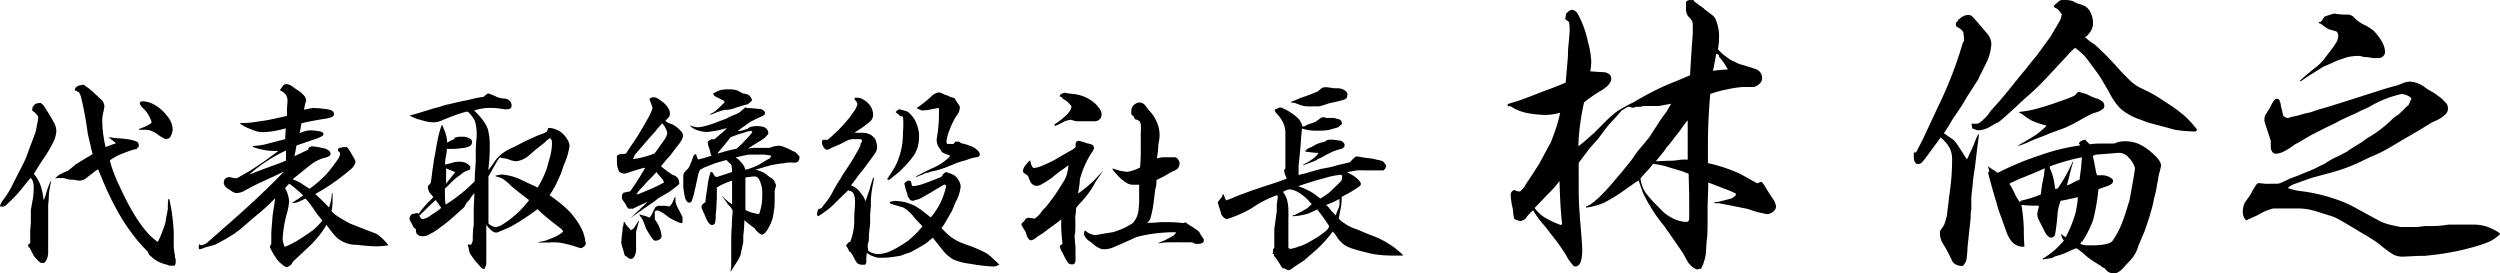
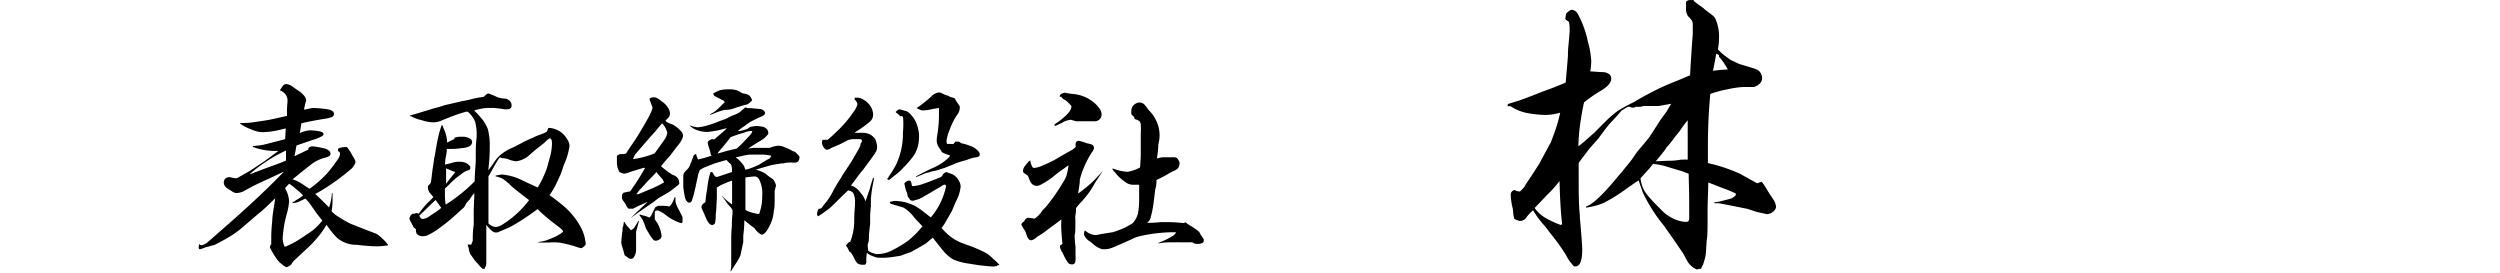
<svg xmlns="http://www.w3.org/2000/svg" viewBox="0 0 232.52 25.42">
  <g id="レイヤー_2" data-name="レイヤー 2">
    <g id="レイヤー_1-2" data-name="レイヤー 1">
-       <path d="M3.78,9.57a1.6,1.6,0,0,1,.32.3s.09.13.2.32c0,0,.08.13.19.31.22.34.41.67.58,1a1.67,1.67,0,0,1,.17.7,2.71,2.71,0,0,1-.38,1.2,10.31,10.31,0,0,1-.8,1.34c-.19.27-.5.75-.91,1.44A3.36,3.36,0,0,1,3.9,17.7a7.15,7.15,0,0,1,.16.92,2.26,2.26,0,0,0,.17-.43,9.27,9.27,0,0,1,.47-1.33h.06A10.78,10.78,0,0,0,4.55,18c0,.09,0,.45-.07,1.08l0,.42c0,.78,0,1.5,0,2.17,0,.44,0,.81,0,1.09a3.08,3.08,0,0,0,0,.33c0,.25,0,.39,0,.41a2.28,2.28,0,0,1-.07.47,1.15,1.15,0,0,1-.29.48H4l-.18,0a.57.57,0,0,1-.23-.16c-.21-.22-.35-.37-.41-.45s-.24-.43-.43-.82H2.68l-.05-.11h0v-.19l.18-.1c0-.13,0-.21,0-.24v-1l.06-.64,0-.41,0-.31,0-.5.19-1.05a6.32,6.32,0,0,0,.07-1,1.91,1.91,0,0,0-.08-.62.69.69,0,0,0-.21-.3l-.56.68a12,12,0,0,1-1.4,1.55l-.2.2a1,1,0,0,1-.3.22.69.69,0,0,1-.28,0H0A.78.78,0,0,1,.05,19a2.39,2.39,0,0,1,.31-.49,7.48,7.48,0,0,0,.74-1.2l.44-.87c.37-.7.62-1.21.77-1.52s.28-.73.59-1.55c.2-.5.32-.85.38-1a5.47,5.47,0,0,0,.14-.65c.08-.38.12-.59.12-.64a.81.81,0,0,0,0-.25A1.73,1.73,0,0,0,3,10.29a.49.49,0,0,1,0-.12.88.88,0,0,1,.07-.28.89.89,0,0,0,.17-.18l.07-.06A2.1,2.1,0,0,1,3.78,9.57ZM7.71,7.85l.07.07H7.9l0,.06.34.22.37.32c.55.5.86.79.93.88a1,1,0,0,1,.17.5,5.66,5.66,0,0,1-.13.66,3.19,3.19,0,0,0-.07.64,10.61,10.61,0,0,0,.14,1.62,7.13,7.13,0,0,0,.18.86,7.37,7.37,0,0,1,.94-.34.59.59,0,0,0-.17-.18l-.51-.39H10l-.08,0v0c.16,0,.41,0,.76.07a12.83,12.83,0,0,1,1.4.14,3.28,3.28,0,0,1,.63.19.34.34,0,0,1,.19.32,1,1,0,0,1,0,.2h-.07l-.15.2a.35.35,0,0,0-.18,0c-.39.12-.78.26-1.15.41a5.2,5.2,0,0,0-1.14.62,13.26,13.26,0,0,0,.9,2.38c1.22,2.68,2.4,4.41,3.56,5.2a5.59,5.59,0,0,0,.31-.65l.24-.64a3.48,3.48,0,0,0,.19-.65c0-.11.09-.49.2-1.12,0-.39,0-.7.05-.93h.08a14.26,14.26,0,0,1,.3,1.7,15.07,15.07,0,0,1,.12,1.51v1a4.07,4.07,0,0,0,.11,1,1.41,1.41,0,0,0,0,.18.59.59,0,0,0,.07.2c0,.18,0,.3,0,.35a.72.72,0,0,1-.1.26h-.29l-.2,0a1.88,1.88,0,0,0-.42-.14,4,4,0,0,1-.66-.26,3.43,3.43,0,0,1-.44-.3L14,23.8c-.05,0-.15-.13-.29-.43a13.75,13.75,0,0,1-1.45-1.68,16.77,16.77,0,0,1-1.3-2c-.42-.77-.66-1.24-.72-1.39l-.29-.59-.14-.35q-.29-.64-.36-.84l-.33-.78-.26.17L8,16.58a1,1,0,0,1-.63.22,4.57,4.57,0,0,1-.57-.09l-.31,0-.58-.15-.46,0-.11,0a.38.38,0,0,0-.17.06l0-.07a2.46,2.46,0,0,1,.35-.3s.31-.16.8-.38A6.94,6.94,0,0,0,7,15.32c.29-.19.76-.48,1.41-.86l.21-.13a6.66,6.66,0,0,1-.19-.76l-.27-1.16a31.17,31.17,0,0,0-.58-3.2,2.11,2.11,0,0,0-.23-.62.42.42,0,0,0-.19-.07l0,0V8.44l-.19,0c0-.05,0-.09,0-.12a.34.34,0,0,1,.1-.2.75.75,0,0,1,.24-.15,1,1,0,0,1,.31-.06Zm7.77,5.06,0,.06a3.25,3.25,0,0,1-.75-.42,2.75,2.75,0,0,0-.77-.42,2,2,0,0,0-.53-.06l-.5,0V12c.78-.29,1.17-.5,1.17-.65A3,3,0,0,0,13.24,10c-.16-.19-.24-.32-.24-.4s.09-.18.29-.18a2.48,2.48,0,0,1,1.17.38,3.72,3.72,0,0,1,1.09,1A2,2,0,0,1,16.06,12a1.33,1.33,0,0,1-.16.62.49.49,0,0,1-.2.25A.66.66,0,0,1,15.48,12.91Z" />
      <path d="M28.27,10.2a2.8,2.8,0,0,0,.31-.06c.3-.06.48-.1.54-.1a11.93,11.93,0,0,1,1.19.1c.5.07.75.21.75.44s-.12.28-.35.36-.43.09-1,.19-1.08.19-1.68.34l-.15.91a2.56,2.56,0,0,1,1-.26,6.22,6.22,0,0,1,.77.08c.3.05.44.14.44.27a.25.25,0,0,1-.13.19,3.93,3.93,0,0,1-.91.36l-1.47.51-.19,1,1.29-.62s0-.07,0-.1.13-.2.37-.2a6,6,0,0,1,1,.17,1,1,0,0,1,.59.28.36.36,0,0,1,.1.25.26.26,0,0,1-.1.2,2,2,0,0,1-.53.19,3.56,3.56,0,0,0-1.18.6c-.27.21-.85.67-1.72,1.38a3.55,3.55,0,0,1,.72.32l.86.56a10.25,10.25,0,0,0,1.69-1.5,15.16,15.16,0,0,0,1-1.33,1,1,0,0,0,.15-.52c-.11-.09-.18-.16-.19-.21s0-.06,0-.17a1.55,1.55,0,0,1,.6-.15l.23,0a3.82,3.82,0,0,1,.35.5l.2.36a1.53,1.53,0,0,1,.25.54,1,1,0,0,1-.11.25,1.25,1.25,0,0,1-.25.34,19.33,19.33,0,0,1-1.77,1.37c-.41.29-.95.64-1.62,1,.45.42.88.83,1.28,1.26a4,4,0,0,0,.19-.71,4.53,4.53,0,0,0,.08-.63h.06c0,.35,0,.63,0,.83a6.22,6.22,0,0,1-.09.86,3.49,3.49,0,0,0,.35.32c.07.05.21.15.44.29a9,9,0,0,0,1,.56l1.32.52,1,.38a1.2,1.2,0,0,1,.27.17,5.35,5.35,0,0,1,.87.87l0,.06a8,8,0,0,1-1,.09c-.14,0-.77,0-1.9-.14a2.77,2.77,0,0,1-1.82-.63,7.67,7.67,0,0,1-1-1.24,7.37,7.37,0,0,1-.84,1.19,8.48,8.48,0,0,1-.75.81l-1.39,1.3a1.24,1.24,0,0,0-.27.35.46.46,0,0,1-.18.16,1.05,1.05,0,0,1-.27.14c-.08,0-.23-.09-.46-.28a2.38,2.38,0,0,1-.55-.6A7.68,7.68,0,0,1,25.1,23a.62.62,0,0,1,.13-.3q0-.46,0-.75c0-.05,0-.52.09-1.4,0-.38.12-1.08.28-2.11-.5.48-1,1-1.62,1.48l-1.68,1.44-.53.39a18,18,0,0,1-1.6.92,1.28,1.28,0,0,1-.34.14l-.7.19-.27.1a.72.72,0,0,1-.27.08c-.07,0-.11-.07-.11-.2a1.22,1.22,0,0,1,.06-.29h0a.27.27,0,0,0,.19.12,1.24,1.24,0,0,0,.57-.27l2.28-2q2.89-2.55,4.83-4.58l-1.26.59q-1.32.6-1.71.81l-.61.33a1.74,1.74,0,0,1-.84.27.75.75,0,0,1-.36-.13l-.53-.34a.68.68,0,0,1-.29-.54.7.7,0,0,1,.13-.33.66.66,0,0,1,.37-.15l.62.12h0a1.11,1.11,0,0,0,.44-.21c.05,0,.25-.15.61-.34s.74-.47,1.55-1c.45-.32.9-.66,1.36-1h-.39a5.79,5.79,0,0,1-1.23-.15,4,4,0,0,1-.75-.23v-.08a7.57,7.57,0,0,0,1-.12l2-.52.06-1c-.47.12-.82.2-1.06.24a6.29,6.29,0,0,1-1.22.11A3.09,3.09,0,0,1,23.29,12a3.51,3.51,0,0,1-.95-.5v-.06h.33a7.12,7.12,0,0,0,1.15-.11c.6-.08,1.11-.16,1.52-.25l1.35-.3c0-.2,0-.33,0-.39,0-.51.05-.83.05-1a.94.94,0,0,0-.26-.7,1.29,1.29,0,0,0-.45-.29,4.62,4.62,0,0,1,.3-.44.4.4,0,0,1,.31-.14,1.24,1.24,0,0,1,.67.31l.3.21a2.74,2.74,0,0,1,.65.53.88.88,0,0,1,.22.46,1.43,1.43,0,0,1-.08.26Zm-5,6c.72-.28,1.43-.55,2.13-.8.37-.13.77-.28,1.2-.47V14A14,14,0,0,0,23.23,16.19Zm3.64.87-.4.42a2.87,2.87,0,0,1,.38,1.24A5.93,5.93,0,0,1,26.64,20a11.15,11.15,0,0,0-.35,2.19,1.73,1.73,0,0,0,.2.77,8,8,0,0,0,1.28-.65c.7-.45,1.14-.75,1.32-.89a5.52,5.52,0,0,0,.89-.91c-.38-.47-.62-.78-.72-.94l-.48-.68c-.05-.06-.17-.21-.37-.42l-.24.11-.41.2a1.82,1.82,0,0,1-.6.11l0,0a4.54,4.54,0,0,1,.59-.4,3.84,3.84,0,0,0,.44-.32A11,11,0,0,0,26.87,17.06Z" />
      <path d="M47.09,9.18a1.13,1.13,0,0,1,.27.16.58.58,0,0,1,.22.48.33.33,0,0,1-.1.25.32.32,0,0,1-.23.09,1.94,1.94,0,0,1-.35,0,9.68,9.68,0,0,0-1-.12l-.58,0a4.86,4.86,0,0,0-1.22.24,7.89,7.89,0,0,1,.62.66,3.61,3.61,0,0,1,.65,1.06,5.7,5.7,0,0,1,.18,1.59c0,.42,0,1.17-.14,2.24a6.13,6.13,0,0,0,.45-.59,4.08,4.08,0,0,1,.56-.72,4.46,4.46,0,0,1,1.07-.71c.25-.1.54-.25.88-.43a10.38,10.38,0,0,1,1.1-.53l.2-.09a3,3,0,0,1,.44-.19l.43-.16a1.39,1.39,0,0,0,.33-.18L51,11.9h.13a2,2,0,0,1,.63.16,2,2,0,0,1,.8.61,2.15,2.15,0,0,1,.34.56,1.12,1.12,0,0,1,.07.35,6.27,6.27,0,0,1-.53,1.76c-.14.44-.24.74-.31.9-.17.38-.34.75-.52,1.11a7.75,7.75,0,0,1-.5.8,18.41,18.41,0,0,1,1.46,1.14,7,7,0,0,1,1.53,2,3.84,3.84,0,0,1,.32,1,3.76,3.76,0,0,1,.06.38c0,.11-.1.22-.28.34a.23.23,0,0,1-.14.07,1.45,1.45,0,0,1-.33-.08A10.79,10.79,0,0,0,52,22.56a5.8,5.8,0,0,0-1,0q-.47,0-.93,0v-.05a5.57,5.57,0,0,0,.73-.15l.45-.18a4,4,0,0,0,.88-.44c.16-.11.24-.19.24-.23s-.13-.2-.38-.39c-.64-.48-1.31-1-2-1.67a20.24,20.24,0,0,1-2,1.35,6.25,6.25,0,0,1-.85.45l-.88.37-.19,0c-.18,0-.47-.23-.84-.71,0,.62,0,1.16,0,1.63l0,.92c0,.47,0,.79,0,1a.78.78,0,0,1-.14.46L45.1,25l-.22,0s-.09-.09-.22-.22l-.5-.56c-.27-.38-.42-.59-.45-.65a2.17,2.17,0,0,1-.11-.42c0-.06-.05-.2-.11-.4h.34l.14-.36c0-.42,0-.92.09-1.48l0-1.19c0-.58.05-1.17.06-1.76a3.58,3.58,0,0,0-.45.61l-.29.31a2.64,2.64,0,0,1-.23.41l-.36.32-.38.35a15.34,15.34,0,0,1-1.49,1.21,5.73,5.73,0,0,1-1.13.7,1.12,1.12,0,0,1-.5.1.65.65,0,0,1-.48-.18.42.42,0,0,1-.12-.29.62.62,0,0,1,0-.18,1.65,1.65,0,0,1-.23-.19l-.2-.41a1.19,1.19,0,0,1-.18-.38.69.69,0,0,1,.28-.46l.17,0a.4.4,0,0,0,.16-.06h.13l.11.07a10,10,0,0,1,.89-1.07c.17-.16.33-.32.49-.49l-.23-.27a.94.94,0,0,1-.27-.53.68.68,0,0,1,0-.25,1,1,0,0,0,.26-.3c.05-.28.09-.66.15-1.15l.07-.44.09-.63.11-.57c.11-.69.21-1.2.29-1.54s.18-.68.3-1h.08a2.41,2.41,0,0,0,.2.52,3,3,0,0,1,.22,1.07h.07a3,3,0,0,1,.61-.3v-.12a1.48,1.48,0,0,1,.45-.1l.28,0,.2,0c.48.08.72.25.72.49a.5.5,0,0,1-.2.37,1.74,1.74,0,0,1-.73.19,5.55,5.55,0,0,1-.88.08l-.54,0c0,.34-.08.65-.13.93s0,.34-.06.53a6.72,6.72,0,0,0,.75-.19,2.21,2.21,0,0,1,.59-.08,1.7,1.7,0,0,1,.57.09,1.25,1.25,0,0,1,.46.36c0,.17,0,.28-.08.31l-.39.14a2.52,2.52,0,0,0-.43.31l-.27.19a7,7,0,0,0-.8.73l-.39.37c0,.28,0,.49,0,.65a6.35,6.35,0,0,0,.07.84,14.51,14.51,0,0,0,2.7-2.17c0-.53.05-1.14.1-1.82l0-.88c0-.85.08-1.31.08-1.4a4.9,4.9,0,0,0-.13-1.41,2.36,2.36,0,0,0-.44-.71c-.14-.17-.26-.26-.35-.26a11.67,11.67,0,0,0-1.21.38c-.51.19-.82.33-1,.39a2,2,0,0,1-.91.23,3.6,3.6,0,0,1-1-.18l-.33-.09a2.86,2.86,0,0,1-.73-.3l-.11,0v-.06l.82-.24,1.37-.42c.43-.11.71-.19.85-.24a3.3,3.3,0,0,1,.52-.14l1.33-.31A7.46,7.46,0,0,0,44,9.18l.5-.1L45,9c.21-.21.35-.31.42-.31l.15.05.4.16.33.16.3.07A4.77,4.77,0,0,0,47.09,9.18ZM39,20.06c.09.21.2.31.33.31a1.39,1.39,0,0,0,.67-.3l.36-.24a4.62,4.62,0,0,0,.68-.5l-.52-.73C40,19.07,39.53,19.55,39,20.06Zm3.36-4,0-.07a1.3,1.3,0,0,1-.43-.15l-.44-.18c0,.28,0,.5,0,.66s0,.43,0,.77C41.83,16.64,42.12,16.3,42.34,16Zm4.13-1.42a2.56,2.56,0,0,0-.33.49c-.14.23-.28.47-.41.72s-.24.42-.32.55c0,.51,0,1,0,1.53,0,.8,0,1.27,0,1.42s0,.7,0,1.43a1.15,1.15,0,0,0,.66.34,1.66,1.66,0,0,0,.77-.32,9.07,9.07,0,0,0,2.35-2.19c-.86-.65-1.43-1.1-1.71-1.36a4.18,4.18,0,0,0-.83-.67,3.71,3.71,0,0,0-.58-.18l0-.07c.34-.06.53-.1.6-.1a5.32,5.32,0,0,1,2,.6l1.32.61a9.54,9.54,0,0,0,.8-1.65c.06-.15.16-.52.32-1.11a5.17,5.17,0,0,0,.21-1.33c0-.32-.07-.48-.22-.48a2.13,2.13,0,0,0-.49.41l-.91.72-.64.56a2.18,2.18,0,0,1-.33.2A2,2,0,0,1,48,15a2.4,2.4,0,0,1-.73-.19,1.5,1.5,0,0,0-.45-.09A1.23,1.23,0,0,1,46.47,14.62Z" />
      <path d="M60.67,9.05l.14,0,.11,0a1.59,1.59,0,0,1,.43.22l.19.15a2.12,2.12,0,0,1,.66.71,1.09,1.09,0,0,1,.11.43.55.55,0,0,1-.17.41,2.94,2.94,0,0,0-.25.26.88.88,0,0,0,.36.23,1.72,1.72,0,0,0,.26.1,2.5,2.5,0,0,1,.77.58.67.67,0,0,1,.25.49,1.23,1.23,0,0,1-.22.53c0,.06-.23.32-.59.79l-.39.52c-.32.35-.61.68-.85,1l.2.16q.39.32.87.63a.92.92,0,0,1,.51.34.82.82,0,0,1,.11.38.23.23,0,0,1,0,.13,1.63,1.63,0,0,1-.18.17l-.73.56-1,.58-.54.41-1.19.82c-.26.18-.54.38-.85.63l0,0a10.18,10.18,0,0,1,.74-.73l.81-.77a1.39,1.39,0,0,0-.28.12l-.29.13a7.86,7.86,0,0,0-.76.37.46.46,0,0,1-.21,0,.48.48,0,0,1-.24,0,1.18,1.18,0,0,1-.24-.36,2.6,2.6,0,0,0-.26-.38l-.1-.2c0-.06,0-.1,0-.12a1,1,0,0,1,0-.22l.13-.19c.21-.05.42-.1.63-.13A23.44,23.44,0,0,0,60,15.61l-.13,0c-.75.22-1.24.37-1.47.46a1.4,1.4,0,0,1-.36.08.59.59,0,0,1-.19-.05L57.61,16l-.06-.12a1.75,1.75,0,0,1-.17-.71c0-.05,0-.17,0-.35a2.63,2.63,0,0,1,0-.33l.07-.05a.5.5,0,0,1,.27-.11H58l.23-.05c.15-.25.37-.59.66-1s.84-1.31,1.47-2.44a3.82,3.82,0,0,0,.33-.81c0-.06-.06-.19-.13-.39l-.09-.24a.47.47,0,0,1-.06-.21l.08-.07ZM59.36,20.56l.07,0-.27,1c0,.19,0,.31,0,.36v.17c0,.16,0,.42,0,.77,0,.15,0,.27,0,.36a1.14,1.14,0,0,1-.09.48,1.09,1.09,0,0,1-.16.28.3.3,0,0,1-.23.09.33.33,0,0,1-.25-.08l-.19-.15-.14-.09L58,23.38l-.2-.67a1.24,1.24,0,0,1,0-.34,7,7,0,0,1,.1-.91l0-.25a2.34,2.34,0,0,0,.11-.44v-.12h.08a1.89,1.89,0,0,0,.31.45,3.7,3.7,0,0,1,.28.32l.27-.19.3-.47Zm-.48-5.76a8.6,8.6,0,0,0,2-.53c.31-.41.6-.83.89-1.24a1.41,1.41,0,0,0,.29-.67,1.76,1.76,0,0,0-.48-.89c-.32.37-.53.62-.62.74l-.51.56-.15.18-.23.26-.37.43c-.35.4-.57.66-.65.77A2.36,2.36,0,0,0,58.88,14.8ZM61.05,16a8.38,8.38,0,0,1-.64.68,5.91,5.91,0,0,0-.47.51l-.42.44a3.09,3.09,0,0,0-.32.44l.14,0c.6-.24,1-.42,1.32-.55a11.11,11.11,0,0,0,1.09-.55.9.9,0,0,0-.17-.35A7.05,7.05,0,0,1,61.05,16Zm1.71,2.33.06,0c0,.14,0,.25,0,.32a1.08,1.08,0,0,0,.09.38l.06.18.19.34c.21.42.32.64.32.65s0,.3,0,.41-.05.14-.13.14a2.34,2.34,0,0,1-.4-.14,4.88,4.88,0,0,1-.77-.42l0,0-.5-.37a3.47,3.47,0,0,0-.51-.25.53.53,0,0,0-.27.1l0,.74a2.91,2.91,0,0,1,.63,1.54.39.39,0,0,1-.21.33.71.71,0,0,1-.33.11.38.38,0,0,1-.19-.06,2.74,2.74,0,0,1-.44-.61c-.15-.24-.24-.4-.27-.46l-.21-.56a2,2,0,0,0-.39-.65v-.11l.17.06.28.07a3,3,0,0,1,.47.17,1.09,1.09,0,0,0,.18-.23l.16-.35a3.46,3.46,0,0,0,.18-.37l.27-.15,0,0,.16,0h.31a2.25,2.25,0,0,1,.58.07,1.13,1.13,0,0,0,.31-.41ZM69.3,10h.11l.06.05q.36,0,1.23.09a.52.52,0,0,1,.36.18.28.28,0,0,1,.1.18c0,.14-.14.26-.41.37s-.52.24-1,.48l-.53.39a4.94,4.94,0,0,0-.6.45l.13,0a3.22,3.22,0,0,0,.81-.23l.18-.14a3.37,3.37,0,0,1,.66-.1,4.5,4.5,0,0,1,.6.08c.3.12.45.3.45.53a.23.23,0,0,1,0,.13l-.15.18a2.22,2.22,0,0,1-.48.4c-.47.28-.83.5-1.06.66l-.18.13a3.38,3.38,0,0,1,.62-.08l.73,0,.66,0a2.54,2.54,0,0,1,.85-.2,1.46,1.46,0,0,1,.57.16,4,4,0,0,1,.75.36.42.42,0,0,1,.26.12l.33.34a.34.34,0,0,1,0,.16.49.49,0,0,1-.13.33.32.32,0,0,1-.23.1,1.37,1.37,0,0,1-.29,0,2.47,2.47,0,0,0-.36,0,1.85,1.85,0,0,0-.49.08h-.15l-.39.06a6.77,6.77,0,0,0-1,.22l-.38.11-.64.19a4.09,4.09,0,0,1,.83.32l.51.4a1.17,1.17,0,0,1,.3.21,1.74,1.74,0,0,1,.25.53l-.13.51c0,.26,0,.42,0,.5,0,.66,0,1.11-.08,1.36a3.9,3.9,0,0,1-.13.75,4.42,4.42,0,0,1-.53,1.11c-.18.24-.32.35-.44.35s-.43-.2-.71-.61c-.32-.23-.63-.47-.93-.73a11.46,11.46,0,0,1-.1,1.43c0,.26,0,.45,0,.56s-.07.38-.18.88a3,3,0,0,1-.1.44,4,4,0,0,1-.23.44l-.64,1-.06,0a1.2,1.2,0,0,0,.09-.45V22.22c0-.17,0-.57.06-1.19,0-.28,0-.66.06-1.15v-.33a2.31,2.31,0,0,0-.45-.57l-.07-.12c-.06-.08-.2-.28-.44-.59l0-.05a4.54,4.54,0,0,0,.92.79q0-.42,0-1.08c0-.32,0-.55,0-.71s0-.24,0-.42a7.26,7.26,0,0,0-.78.3,3.81,3.81,0,0,0-.64.35c0,.2,0,.35,0,.45A10,10,0,0,1,66.64,19c0,.06,0,.38-.07.95,0,.23,0,.5-.07.81l-.07.08a.36.36,0,0,1-.18.09c-.22,0-.42-.24-.62-.72-.07-.18-.16-.39-.28-.64a1.16,1.16,0,0,1-.11-.32.53.53,0,0,1,.13-.27,1.88,1.88,0,0,1,.24-.18,9.21,9.21,0,0,1,.16-1.19,9.67,9.67,0,0,1,.15-1,3.82,3.82,0,0,1,.18-.61l.09,0,.12.07a.81.81,0,0,0,.26.38l.15,0L68.08,16A1.78,1.78,0,0,0,68,15.3l-.13-.12a1.66,1.66,0,0,1-.29-.3c-.46.12-.83.23-1.11.32l-1,.39-.38.22c-.08.21-.12.33-.14.36l-.2.94-.07.33-.06.24a7,7,0,0,1-.28,1,.25.25,0,0,1-.24.17q-.15,0-.3-.24a1.46,1.46,0,0,1-.13-.44,6.48,6.48,0,0,1-.12-.84c0-.14,0-.42,0-.83a1.4,1.4,0,0,1,.05-.39,4.79,4.79,0,0,1,.41-.45,1.34,1.34,0,0,0,.21-.42l0-.05v0l.06-.07a1.8,1.8,0,0,0,.08-.25,2.93,2.93,0,0,0,.14-.38.56.56,0,0,1,.25-.18c0,.17.11.34.17.52q.36-.07.81-.21a4.61,4.61,0,0,0,.53-.18l-.11,0-.05-.07a2.22,2.22,0,0,0-.08-.41,4.27,4.27,0,0,1-.2-.67c0-.13.12-.25.36-.34l.27,0c.27-.23.63-.53,1.06-.92l.08-.12a8.44,8.44,0,0,1-1.8.36,2.86,2.86,0,0,1-1.15-.24,2.18,2.18,0,0,1-.49-.35l.07,0a2.64,2.64,0,0,0,.65.16,3.84,3.84,0,0,0,.83-.15,8.74,8.74,0,0,0,1.18-.41l.64-.23q.51-.27.6-.3a4,4,0,0,0,.62-.27l.14-.11.14-.12Zm.64-.66a1.66,1.66,0,0,1-.43.37,4.39,4.39,0,0,0-.74.21l-.23.06-.36.13a2.31,2.31,0,0,1-.78.11,6,6,0,0,0-.92.3,3.47,3.47,0,0,1-.43.16l0-.07a2.15,2.15,0,0,0,.6-.38l.28-.25a6.65,6.65,0,0,1,.48-.47l-.12-.17a1.41,1.41,0,0,1-.37-.18l-.13-.06a2,2,0,0,1-.33-.18.3.3,0,0,1-.12-.23A4.3,4.3,0,0,1,67,8.38a3.48,3.48,0,0,1,.8-.07,2.18,2.18,0,0,1,.76.1,4.65,4.65,0,0,1,.49.27,2,2,0,0,1,.58.15A1,1,0,0,1,69.94,9.29Zm-3.18,4.94.93-.27.83-.19a12.23,12.23,0,0,0,1-1,3.58,3.58,0,0,0,.38-.43.68.68,0,0,0,.07-.2l-.23,0a2.24,2.24,0,0,0-.52.14l-.4.12c-.25.08-.54.18-.87.31-.34.44-.59.75-.73.92A6.44,6.44,0,0,0,66.76,14.23Zm1.7.4.12.07a3.44,3.44,0,0,1,.56.6,1.29,1.29,0,0,1,.17.43l.26-.05a7.67,7.67,0,0,0,1-.4l.65-.4.39-.22s.06-.08.14-.22a3.55,3.55,0,0,0-.86-.11c-.42,0-.78,0-1.09,0S69.06,14.5,68.46,14.63Zm.87,1.88q0,.81,0,1.17c0,.32,0,.92,0,1.79a2.22,2.22,0,0,0,.71.28l.39.09.18,0a4.66,4.66,0,0,0,.28-1.7,2.8,2.8,0,0,0-.29-1.51.52.52,0,0,0-.39-.27A7.84,7.84,0,0,0,69.33,16.51Z" />
      <path d="M79.54,12.29v.06l.65,0a1.62,1.62,0,0,1,.82.2,3.12,3.12,0,0,1,.38.35,2.4,2.4,0,0,1,.19.79,1,1,0,0,1-.13.46c-.11.19-.49.72-1.15,1.6l-.41.5c-.33.46-.58.79-.74,1a1.82,1.82,0,0,0,.24.09,1.91,1.91,0,0,1,.67.62,3.16,3.16,0,0,1,.27.37,2.26,2.26,0,0,1,.17.4c.06-.18.17-.51.34-1a2.48,2.48,0,0,0,.12-.42l.24-.77h.08c0,.22-.07.47-.12.76A10,10,0,0,0,81,18.55l0,.6-.07.78,0,.88-.11,1c0,.33,0,.6-.08.82s0,.48,0,.67a1,1,0,0,0,.39.22l.33.11.24,0A3.06,3.06,0,0,0,83,23.27a11.38,11.38,0,0,0,1.46-.88,9.31,9.31,0,0,0,1.34-1.34c-.29-.3-.55-.57-.76-.81a3.46,3.46,0,0,0-1-.93L83,19a.68.68,0,0,1-.23-.11h0v-.11l.37-.09.18,0a5.24,5.24,0,0,1,.88.12,8.13,8.13,0,0,1,.91.34l.49.32s0,0,.07.05l.32.25.58.45A6.44,6.44,0,0,0,88,17.28l-.12-.11h-.06l-.13.06a6.23,6.23,0,0,1-.67.4l-.54.33-.48.27a4,4,0,0,1-.54.29l-.33.09a.7.7,0,0,1-.23.06.4.4,0,0,1-.24-.07,1.06,1.06,0,0,1-.12-.19.53.53,0,0,1-.12-.15s0-.17-.11-.44-.15-.54-.2-.76a.7.7,0,0,1,.43-.27.21.21,0,0,1,.17.09.53.53,0,0,1,.07.25,1.08,1.08,0,0,0,.07.18,3.36,3.36,0,0,0,.87-.16c.48-.16,1.08-.39,1.81-.69l.11-.12a.63.63,0,0,1,.15-.21A1.08,1.08,0,0,1,88,16l.54.19a1.34,1.34,0,0,1,.62.58,1.16,1.16,0,0,1,.19.58,4,4,0,0,1-.15.71,4.45,4.45,0,0,1-.31.72l-.36.85-.65,1.13a3.58,3.58,0,0,1-.31.44,5.73,5.73,0,0,0,.84.81,4.47,4.47,0,0,0,1,.57l1.15.42.34.15a8.08,8.08,0,0,1,.86.41,5.52,5.52,0,0,1,.68.57,4.3,4.3,0,0,1,.53.53l0,0-.18,0-.07.08a2.24,2.24,0,0,1-.37.05,18.48,18.48,0,0,1-2.15-.26,5.61,5.61,0,0,1-1.54-.4,3.67,3.67,0,0,1-1-.88l-.9-1.14c-.14.11-.26.2-.33.27l-.32.27-.28.16-.13.08-.27.16-.72.4-.65.22a1.66,1.66,0,0,1-.38.13l-.38.06a8.72,8.72,0,0,1-1,.11h-.54a.86.86,0,0,1-.38-.07,3.87,3.87,0,0,1-.48-.19l-.27-.19a3.79,3.79,0,0,0-.06.7.72.72,0,0,1,0,.23.67.67,0,0,1-.12.17l-.32,0a.69.69,0,0,1-.39-.14,1.72,1.72,0,0,1-.28-.44,3.3,3.3,0,0,0-.34-.57l-.13-.09a3,3,0,0,0-.3-.54v-.06l.11-.06c0-.08.09-.14.14-.15l0,0v-.06h.13a5.41,5.41,0,0,0,.38-1.83c0-.31,0-.82.07-1.55v-.25a1.78,1.78,0,0,0-.17-.94.77.77,0,0,0-.47-.23c-.27.25-.75.72-1.44,1.4a4.59,4.59,0,0,1-.72.58,6,6,0,0,1-.64.43L76,20a.86.86,0,0,1,0-.15,1.05,1.05,0,0,1,.14-.43.41.41,0,0,0,.23-.05.58.58,0,0,0,.17-.21l.31-.38a5.77,5.77,0,0,0,.63-1,11.26,11.26,0,0,1,.66-1.11l.22-.38L79.21,15l.46-.8a3.84,3.84,0,0,0,.36-.7c0-.1,0-.17.06-.19a.7.7,0,0,0,.08-.2c0-.12-.09-.18-.26-.17l-.25,0-.26,0a1.54,1.54,0,0,0-.52.09l-.63.32a2.33,2.33,0,0,1-.27.13l-.64.27a1.22,1.22,0,0,1-.4.18.3.3,0,0,1-.23-.1.91.91,0,0,1-.26-.57l0-.09a.42.42,0,0,0,.05-.17l.32,0,.16,0v0c.28-.23.58-.51.92-.84a10.41,10.41,0,0,0,1.49-1.76,1.86,1.86,0,0,0,.36-.72.72.72,0,0,0-.26-.41l0-.18,0,0,.27,0h.08a1.18,1.18,0,0,1,.49.19,1.85,1.85,0,0,1,.71.73,1.54,1.54,0,0,1,.17.65.89.89,0,0,1-.25.61A10.1,10.1,0,0,1,79.54,12.29Zm3.13,4.47-.09-.08h-.07l0-.06.12-.09v0l0,0,0-.07a8,8,0,0,0,.76-1.25,6.82,6.82,0,0,0,.59-2.91A7.94,7.94,0,0,0,84,11a.47.47,0,0,0-.07-.19h-.2a1.7,1.7,0,0,0-.41-.35v-.1h.06a.35.35,0,0,1,.28-.19l.22.05.44.13a.37.37,0,0,1,.15.08,2.71,2.71,0,0,1,.65.79,3.54,3.54,0,0,1,.35,1.19,3.08,3.08,0,0,1,0,.48A3,3,0,0,1,85,14.45,8.34,8.34,0,0,1,84,15.61a3.46,3.46,0,0,1-.43.43Zm5.42-3.37.41,0a.3.3,0,0,0,.16,0,.47.47,0,0,0,.18-.22l.26,0a.34.34,0,0,1,.21.08l0,0,.08.07a4.09,4.09,0,0,1,.79.23,1.71,1.71,0,0,1,.85.56.4.4,0,0,1,.1.24c0,.17-.12.26-.35.28a3.46,3.46,0,0,0-.64.16,5.93,5.93,0,0,1-.71.22l-.38.12c-.33.14-.59.25-.79.32l-.36.15-.46.15-.36.11-.37.07-.35.11-.29.07-.36.16a3.87,3.87,0,0,0-.5.21V16.4c.77-.41,1.28-.66,1.52-.76a5.19,5.19,0,0,0,1.53-1,.34.34,0,0,0,.09-.2,2.26,2.26,0,0,1-.77-.31h0l0-.06c-.13-.18-.23-.32-.29-.42a1.18,1.18,0,0,1-.17-.59,3.65,3.65,0,0,1,.06-.53,11.66,11.66,0,0,0,.15-1.72c0-.17,0-.42,0-.76a6.19,6.19,0,0,0-.77.13,3.89,3.89,0,0,1-.78.09.49.49,0,0,1-.18-.05l-.33-.15v-.07l.06,0a12.57,12.57,0,0,0,1.26-1,1.21,1.21,0,0,1,.71-.4.59.59,0,0,1,.29.07l.32.15.31.1.17.1a2.64,2.64,0,0,1,.4.12l.17.29.3.45a.63.63,0,0,1,0,.22.75.75,0,0,1-.09.33c0,.06-.12.21-.28.45a6.51,6.51,0,0,0-.59,1.26,3.68,3.68,0,0,0-.27,1A.85.85,0,0,0,88.09,13.39Z" />
      <path d="M100.27,18a11.89,11.89,0,0,0,1.58-1.32l.73-.79,0,0-.49.74-.23.35a8.86,8.86,0,0,1-.51.84,8.67,8.67,0,0,1-.82,1c-.15.16-.3.34-.45.53,0,.13,0,.37-.06.71a1.31,1.31,0,0,0,0,.37c0,.78,0,1.23-.05,1.36s0,.42,0,.48,0,.25.06.63l0,.75a4.19,4.19,0,0,1,0,.52c0,.28-.1.42-.31.42a.52.52,0,0,1-.37-.13,4.36,4.36,0,0,1-.4-.69l-.14-.29a1.4,1.4,0,0,1-.22-.5.45.45,0,0,1,0-.17h.08l.15-.15c-.06-.49-.09-.92-.11-1.3s0-.67,0-.95c-.24.19-.51.39-.82.61l-.46.34a7.75,7.75,0,0,1-1,.68.94.94,0,0,1-.53.31c-.17,0-.32-.18-.44-.55a1.35,1.35,0,0,0-.19-.43,2.81,2.81,0,0,1-.27-.48c0-.1.08-.2.25-.29a.83.83,0,0,1,.12-.21l.17-.13.16,0a3.8,3.8,0,0,1,.53.08c.15-.12.27-.21.34-.28a2.84,2.84,0,0,0,.38-.48l.31-.32a17.26,17.26,0,0,0,1.55-2.2,4.31,4.31,0,0,0,.34-.61,4.81,4.81,0,0,0,.23-1.08l-.53.38a11.34,11.34,0,0,0-1,.77,7.87,7.87,0,0,1-.89.57,1.19,1.19,0,0,1-.52.2.67.67,0,0,1-.56-.31,2.69,2.69,0,0,1-.24-.55.26.26,0,0,0-.1-.13l-.26-.18a.25.25,0,0,1-.13-.24.82.82,0,0,1,.18-.45l.35-.42.15-.09a1.33,1.33,0,0,0,.21.64.25.25,0,0,0,.16.06,2.46,2.46,0,0,0,.8-.24,11.64,11.64,0,0,0,1.09-.51l.78-.46.89-.5a1.72,1.72,0,0,0,.29-.24,1.76,1.76,0,0,1,0-.38.28.28,0,0,1,.3-.19,4.68,4.68,0,0,1,.75.23,2,2,0,0,1,.48.13.38.38,0,0,1,.17.3.71.71,0,0,1-.15.34,8.21,8.21,0,0,0-.8,1.51,7.12,7.12,0,0,0-.37,1.11C100.44,17,100.36,17.43,100.27,18Zm-2.2-6.43a6.39,6.39,0,0,0,1.07-.83,2.57,2.57,0,0,0,.43-.52.87.87,0,0,0,.08-.36l-.3-.32A.94.94,0,0,0,99,9.28.83.83,0,0,1,98.71,9h-.07V9h-.07l0-.11.06-.08a.29.29,0,0,1,.15-.11L99,8.62a8.83,8.83,0,0,0,.89.13,3.46,3.46,0,0,1,1.68.65,2.84,2.84,0,0,1,.67.67,1,1,0,0,1,.22.57.63.63,0,0,1-.18.45.64.64,0,0,1-.49.19l-.32,0-.65,0c-.34,0-.57,0-.67,0s-.26-.06-.55-.14h0a1.89,1.89,0,0,0-.81.27,6.85,6.85,0,0,1-.67.31Zm9.53,3.18a1.93,1.93,0,0,1,.53-.12l.27,0h.48l.3,0a.4.4,0,0,1,.32.11l.15.22a.43.43,0,0,1,.06.22.83.83,0,0,1-.13.44,1,1,0,0,1-.42.28l-.36.18c-.28.17-.51.3-.7.4l-.54.26c0,.23,0,.47-.07.71s-.1.69-.2,1.43a8.89,8.89,0,0,1-.25,1.27,1,1,0,0,1-.12.33,1.07,1.07,0,0,1-.23.24H107a8.59,8.59,0,0,0,.93-.06l.61,0c.24,0,.75,0,1.54.09l.18-.08a4.12,4.12,0,0,0,.62.42c.08.05.21.13.37.25l.28.22.18.33a2.5,2.5,0,0,1,.25.37.49.49,0,0,1,0,.15q0,.21-.42.27l-.27,0a.56.56,0,0,1-.36-.14.28.28,0,0,0-.15,0l-.36,0h0l-.61,0a4.52,4.52,0,0,0-.53,0l-.5,0a4.94,4.94,0,0,0-1,.1l0-.06a7.12,7.12,0,0,0,1.32-.64.78.78,0,0,0,.31-.34H109a14.77,14.77,0,0,0-2.22.21c-.38.07-.71.14-1,.22a3.33,3.33,0,0,0-.6.26l-.33.14c-.8.36-1.3.58-1.49.64a1.71,1.71,0,0,1-.62.11l-.23,0a2.18,2.18,0,0,1-.88-.52,1.66,1.66,0,0,0-.31-.23,1.31,1.31,0,0,1-.5-.62.23.23,0,0,1,0-.09,1.49,1.49,0,0,1,.06-.26h.08a1.38,1.38,0,0,0,.45.29,1.53,1.53,0,0,0,.47.11,1.76,1.76,0,0,0,.33-.05l.51-.09.82-.13.45-.16a5.48,5.48,0,0,0,.9-.4l.43-.25a.92.92,0,0,0,.13-.14,2.2,2.2,0,0,0,.39-.78,7.55,7.55,0,0,0,.11-1.42c0-.18,0-.59,0-1.26l-.6,0a1.08,1.08,0,0,1-.57-.17,4.49,4.49,0,0,1-.79-.64l-.51-.59,0-.12a4.48,4.48,0,0,0,1.4.32,4,4,0,0,0,1.15-.4,15.82,15.82,0,0,0,.07-1.77v-.12q0-.95,0-1.29a6.42,6.42,0,0,0,0-.85.67.67,0,0,0-.12-.28,1.25,1.25,0,0,0-.44-.19l-.07-.22a1.18,1.18,0,0,1-.25-.25c0-.15,0-.25,0-.3a1,1,0,0,1,.12-.42,1,1,0,0,1,.4-.31.69.69,0,0,1,.24-.05.72.72,0,0,1,.44.17,5.4,5.4,0,0,1,.37.48,5.64,5.64,0,0,1,.43.5,3.77,3.77,0,0,1,.52,1.07,3.34,3.34,0,0,1,.11.84c0,.06,0,.34-.11.82A11.66,11.66,0,0,1,107.6,14.76Z" />
-       <path d="M119.14,10a4.27,4.27,0,0,1,.74.36l.44.3a3.24,3.24,0,0,1,.55.5,2.14,2.14,0,0,1,.27.6h.13a.62.62,0,0,0,.23-.11.86.86,0,0,1,.26-.11,5.25,5.25,0,0,0,.62-.23l.37-.27a.56.56,0,0,1,.35-.14,1.13,1.13,0,0,1,.26.07h0l.6,0a.58.58,0,0,1,.28.05.81.81,0,0,0,.25.05s.08.06.1.06h.07a.66.66,0,0,1,.15.32.19.19,0,0,1-.07.16,1.33,1.33,0,0,0-.28.23l-.85.24a5.14,5.14,0,0,1-1.15.07,3.79,3.79,0,0,1-1.36-.2c-.06.55-.11,1.07-.13,1.56l-.19,1.92c0,.14,0,.42,0,.86a2.83,2.83,0,0,1,.59-.15l.45-.14,1-.28,1-.19.63-.18.62-.14a3.9,3.9,0,0,1,.49-.12,3.53,3.53,0,0,1,.55-.54c.18,0,.43.05.77.11l.8.1.45.11a1.93,1.93,0,0,1,.48.13,1.23,1.23,0,0,1,.32.44l-.07.21a.62.62,0,0,1-.2.2l-.16,0h-.29l-.56,0-.7,0a7,7,0,0,0-.78,0l-.87.16.33.19a2.55,2.55,0,0,1,.75.57.65.65,0,0,1,.2.34q0,.12-.24.3l-.83.52q-.42.21-.72.39a5.34,5.34,0,0,1-.08,1c-.07.33-.13.66-.19,1a1.45,1.45,0,0,0,.41.37l.29.2a4.38,4.38,0,0,0,1,.45l1,.42.44.17a7.62,7.62,0,0,1,1.43.7l.5.32.28.22.28.24a2.34,2.34,0,0,1,.32.3l0,.06-.55,0-.5,0a11.11,11.11,0,0,1-1.48-.11,5.1,5.1,0,0,1-.81-.17c-.47-.11-.83-.2-1.09-.29a3.55,3.55,0,0,1-1-.42,3.12,3.12,0,0,1-.35-.31,2,2,0,0,1-.32-.39,4.46,4.46,0,0,0-.4-.55,3.31,3.31,0,0,0-.26.33l-.24.28a3.22,3.22,0,0,1-.33.38l-.38.4-.31.29-.13.12-.54.46-.47.42c-.56.36-.94.62-1.15.77a.58.58,0,0,1-.3.15.88.88,0,0,1-.41-.18h-.11V25a1.64,1.64,0,0,1-.27-.39l-.37-.57c-.14-.15-.21-.25-.21-.29a.91.91,0,0,0,0-.12s0,0-.08,0,0-.21,0-.27a1.64,1.64,0,0,1,0-.2l.11-.1c0-.08,0-.25,0-.52l0-.44,0-.78.23-1.67,0-.34,0-.29c.06-.45.1-.68.1-.71a.2.2,0,0,0-.09-.15,9.82,9.82,0,0,0-2.38,1.23,11.63,11.63,0,0,1-2.3,1,.94.94,0,0,1-.51-.51q0-.12-.21-.69a1.17,1.17,0,0,0-.11-.34,2.18,2.18,0,0,1,.21-.31,2.15,2.15,0,0,0,.24-.31s0-.07,0-.14h.12a2.37,2.37,0,0,0,.22.55l.64-.24a4,4,0,0,1,.45-.2l1.55-.57c.1,0,.48-.17,1.16-.38s1.27-.42,1.85-.64a2.57,2.57,0,0,1-.27-.78.33.33,0,0,0,.13-.2v-.09c0-.2,0-.39,0-.57s0-.59,0-.9c0-.57,0-1.13,0-1.67a2.36,2.36,0,0,0-.19-.95,2.93,2.93,0,0,0-.42-.66l-.24-.28-.1-.11,0-.12-.06,0,0-.07L119,10l.11,0Zm.19,7.86v0a2,2,0,0,1,.38.75,4.22,4.22,0,0,1,.12.79c0,.19,0,.32,0,.4a4.74,4.74,0,0,1,0,.51s0,.22,0,.63c0,.17,0,.33,0,.5s0,.38,0,.54l0,.61c0,.09,0,.25,0,.47a.39.39,0,0,0,.17.09,3.17,3.17,0,0,0,.78-.22,2.69,2.69,0,0,0,.59-.22l.2-.09.49-.28c.35-.2.56-.33.61-.37l.6-.45a1.06,1.06,0,0,0,.24-.25,1.2,1.2,0,0,0,.12-.23,18.44,18.44,0,0,0-1.12-1.56c-.37.18-.65.31-.86.39a5.54,5.54,0,0,1-1.41.24l0-.1.16,0,.52-.27a7.5,7.5,0,0,0,.66-.37L122,19a4.75,4.75,0,0,0-1.17-1.07,2,2,0,0,0-.89-.32A1.61,1.61,0,0,0,119.33,17.85Zm5.91-8.73a1,1,0,0,1-.33.17c-.19.06-.56.15-1.12.27a2.51,2.51,0,0,0-.39.11,4.89,4.89,0,0,1-.73.21,2.47,2.47,0,0,1-.39,0,6.51,6.51,0,0,1-.69,0c-.27,0-.47-.07-.58-.1l-.44-.16a1.41,1.41,0,0,0-.49-.09l0-.07a7.51,7.51,0,0,0,.77-.32l.94-.33c.3-.13.54-.22.73-.29l.2-.16a1.39,1.39,0,0,1,.29-.21.76.76,0,0,1,.29-.05,6.68,6.68,0,0,1,.77.1l.34,0a1.18,1.18,0,0,1,.78.28.47.47,0,0,1,.13.32A.61.61,0,0,1,125.24,9.12Zm-.78,7.15a7.77,7.77,0,0,0-1.15.25l-.36.1c-.85.23-1.59.47-2.21.69a6.7,6.7,0,0,1,1.32.6.91.91,0,0,1,.17.12l.58.43c.39-.25.66-.43.81-.55l.75-.72.34-.33a.66.66,0,0,0,.11-.29.71.71,0,0,0,0-.18c0-.1-.08-.15-.14-.15Zm-3.25-.91,0-.06a5.72,5.72,0,0,0,1-.62,1.77,1.77,0,0,0,.43-.47,5.68,5.68,0,0,1-1-.1l-.13,0h-.09l0-.1a1.61,1.61,0,0,1,.27-.23l.28-.11a5.83,5.83,0,0,1,.53-.29,4.67,4.67,0,0,1,.73-.21.58.58,0,0,1,.38-.19l.35,0,.74.1a.64.64,0,0,1,.29.22.3.3,0,0,1,.07.19.27.27,0,0,1-.08.2.34.34,0,0,1-.2.13l-.39.12a3.05,3.05,0,0,0-.66.26,8.58,8.58,0,0,0-.81.44l-.3.12a1.8,1.8,0,0,1-.49.26l-.48.18Zm2.13,3.7a1.84,1.84,0,0,1,.28.27l.2.26c.16.16.29.3.4.43a1.2,1.2,0,0,0,.12-.32,3.07,3.07,0,0,0,.14-.31,1,1,0,0,0,.1-.42s0-.1,0-.26v-.22A7.38,7.38,0,0,1,123.34,19.06Z" />
      <path d="M157.53,0V.1c.11.07.22.16.35.26l.57.41.11.11.75.57a1.16,1.16,0,0,1,.22.26,4,4,0,0,1,.35,1.87,5.43,5.43,0,0,1-.1,1,4,4,0,0,0,.68.63l.49.36.24.11.21.1.36.17c1,.29,1.48.45,1.57.49a.88.88,0,0,1,.56.79.71.71,0,0,1-.16.48,1.26,1.26,0,0,1-.6.38c-.42,0-.76,0-1,0a9.64,9.64,0,0,0-1.48.22,10,10,0,0,0-1.58.43c-.15,1.65-.22,3.23-.22,4.73,0,.38,0,.95,0,1.7a15,15,0,0,1,3,1l1.58.88.41-.15a3.15,3.15,0,0,1,.42.61l.23.37.05.08.47.71a1.72,1.72,0,0,1,.18.55.61.61,0,0,1-.12.31,1,1,0,0,1-.72.39c-.05,0-.37-.08-1-.22l-.81-.27c-1.73-.35-2.65-.53-2.74-.53h-.34v-.1a1.87,1.87,0,0,0,.57-.08c.49-.12.8-.21,1-.26a2,2,0,0,0,.41-.3V18a8.85,8.85,0,0,0-1.18-.49c-.62-.25-1.08-.43-1.38-.53,0,.85-.06,1.71-.06,2.57,0,1.36,0,2.22-.05,2.57s-.06.68-.1,1.29-.19.88-.27,1.21a1.66,1.66,0,0,0-.19.38l-.14,0a.86.86,0,0,1-.25.06,2.05,2.05,0,0,1-.37-.2,2.63,2.63,0,0,1-.42-.42c-.05-.07-.21-.35-.47-.85l-.41-.6c-.32-.48-.79-1.14-1.39-2A14.89,14.89,0,0,1,152.84,18c-.08-.19-.23-.6-.43-1.22q-.48.3-1.23.84a15.14,15.14,0,0,1-2,1.24,6.25,6.25,0,0,1-1.67.45l0-.1c.58-.18,1.54-1.06,2.85-2.65l.46-.54.49-.6c.26-.31.51-.63.75-1s.53-.67.94-1.17c.27-.33.43-.52.46-.58l1-1.55.55-.75.42-.72-1.17.21-1.42,0-.24.07h-.47a.52.52,0,0,1-.21.09.9.9,0,0,1-.35-.09h-.1a.66.66,0,0,0-.25.11l-.4.24-.27.32c-.12.14-.38.43-.79.86-.17.18-.54.66-1.1,1.42l-.83.94c-.51.68-.85,1.12-1,1.33,0,.64,0,1.11,0,1.4,0,1.28,0,2.45.11,3.49l0,.2c.15,1.67.22,2.66.22,3,0,1-.21,1.54-.64,1.54q-.15,0-.18-.06l-.2-.24a3.71,3.71,0,0,1-.49-.76,18.77,18.77,0,0,0-1.44-2,12.09,12.09,0,0,0-.8-1,9.65,9.65,0,0,1-.82-1.16,3.94,3.94,0,0,0-.58.6.73.73,0,0,1-.64.39,1.34,1.34,0,0,1-.54-.21q-.08-.39-.09-.51c0-.35-.08-.57-.1-.68a6.12,6.12,0,0,1-.13-1,.44.44,0,0,1,.36-.48,1,1,0,0,0,.5.14,4.78,4.78,0,0,0,.45-.48c0-.08.29-.47.74-1.16l.61-.95c.61-1.14.94-1.76,1-1.85s.14-.32.28-.69a14.28,14.28,0,0,0,.66-2.2,5.19,5.19,0,0,1-1.36.21,9.56,9.56,0,0,1-1.91-.22,4.21,4.21,0,0,1-1.34-.59h-.27l0-.2,1.06-.33c.24-.08,1-.36,2.26-.86q1-.35,2.07-.81c.11-1.25.18-2.07.21-2.47,0-.65.05-1,.06-1.09.06-.71.1-1.12.1-1.22V2.71c0-.44-.05-.69-.14-.74a.71.71,0,0,1-.27-.21l.08-.49c.24-.24.41-.36.54-.36a.71.71,0,0,1,.53.35,9.4,9.4,0,0,1,.95,2.58A8.61,8.61,0,0,1,148,5.69a6.57,6.57,0,0,1-.09.95c.2,0,.6.05,1.21.07a.92.92,0,0,1,.6.24.52.52,0,0,1,.14.36c0,.37-.32.75-1,1.15s-1.06.7-1.53,1.06c-.14.61-.25,1.25-.35,1.94a18.64,18.64,0,0,0-.18,2.14,7,7,0,0,0,.77-.63l.71-.62c.78-.79,1.25-1.26,1.43-1.42s.42-.36.73-.6A15.37,15.37,0,0,1,152,9.48c.45-.28,1.1-.65,2-1.1a20.07,20.07,0,0,1,1.89-.83L157.19,7c.08-1.51.17-2.79.25-3.84,0-.35,0-.61,0-.78a1,1,0,0,0-.07-.44A2.62,2.62,0,0,0,157,1.5a1.12,1.12,0,0,1-.18-.76c0-.18,0-.28,0-.31a.66.66,0,0,1,0-.26.54.54,0,0,1,.27-.16Zm-14.8,19.34a3.49,3.49,0,0,0,.88.85,8.65,8.65,0,0,0,1.57.74l.11-.09c-.12-1-.2-2.33-.24-4a11.08,11.08,0,0,1-1.16,1.29C143.5,18.55,143.12,18.94,142.73,19.35ZM157,20.61a.47.47,0,0,0,.11-.3V18.93c0-1.37-.05-2.29-.05-2.77l-.57-.22-1.17-.35a8.32,8.32,0,0,0-1.12-.29l-.45-.06a8.19,8.19,0,0,1-.7.82l-.47.52a2.92,2.92,0,0,0,.12.59,2.62,2.62,0,0,0,.45.88,10.22,10.22,0,0,0,.71.81l.62.63a3.44,3.44,0,0,0,.77.63,3.23,3.23,0,0,0,1.52.52ZM154,15l1.18-.05a5.86,5.86,0,0,0,1.15-.1h.13a3.44,3.44,0,0,1,.51,0c0-.54,0-1,0-1.33,0-.54,0-1.32,0-2.33a7.57,7.57,0,0,0-.69.93l-.45.56c-.44.59-.71.93-.81,1C154.84,14,154.49,14.41,154,15Zm5.29-8.41a13.94,13.94,0,0,1,1.41-.13,6.13,6.13,0,0,0-.82-1.19V5.13a.52.52,0,0,0-.27-.12C159.58,5.32,159.47,5.84,159.33,6.56Z" />
-       <path d="M180.8,12.39c.16.11.28.19.35.25a6.12,6.12,0,0,1,.57.4,3.83,3.83,0,0,1,.36.45l.86,1.34c.28-.58.5-1.05.65-1.41a8.38,8.38,0,0,1,.39-.92l.07,0c0,.2-.06.56-.13,1.09l-.24,2-.14.91-.07.7c-.07.64-.11,1-.12,1.15s0,.44,0,1.09l-.06.38v.43L183,22.94a11,11,0,0,1-.11,1.26,1.68,1.68,0,0,1-.32.53,1.24,1.24,0,0,1-.77-.19,1,1,0,0,1-.24-.27c0-.05-.14-.31-.36-.75s-.38-.67-.5-.88a1.79,1.79,0,0,1-.27-.9V21.5l.39-.58a7,7,0,0,0,.28-1q0-.18.12-1c0-.09.06-.59.18-1.48a20.3,20.3,0,0,0,.16-2.52,2.5,2.5,0,0,0-.21-1.13,3.31,3.31,0,0,0-.86-1c-.63.87-1.12,1.53-1.47,2s-.49.47-.66.47S178,15,178,14.68c0-.13,0-.3,0-.5a.4.4,0,0,0,.15,0c.06,0,.13-.11.22-.32l.38-.73c.06-.11.18-.36.36-.76l1.16-2.48A36.58,36.58,0,0,0,182.55,4l.13-.23a5.52,5.52,0,0,0-.06-.64q0-.33-.66-.66l-.05-.18,0-.16.23-.24v-.1h.09a1.2,1.2,0,0,1,.82-.4.55.55,0,0,1,.34.1c.1.08.56.6,1.38,1.57a1.55,1.55,0,0,1,.44,1,4.39,4.39,0,0,1-.34,1.51c-.06.14-.29.62-.71,1.44l-.21.45-.06.08-.35.55-.54.83-.56.94-.88,1.3C181.28,11.68,181,12.09,180.8,12.39ZM194.39,3l-.29.35-.2.13a.62.62,0,0,1,.26.19,7.48,7.48,0,0,0,.64.45c.56.49,1.18,1.11,1.87,1.85a20.65,20.65,0,0,0,1.55,1.62,3.86,3.86,0,0,0,.83.57l.85.41.41.22c.18.1.66.41,1.44.92a13.26,13.26,0,0,1,1.6,1.22,11.15,11.15,0,0,1,1,1.13l-.11.17a13.65,13.65,0,0,1-1.91-.15l-1.67-.45-.87-.23L199,11.1a5.33,5.33,0,0,1-.91-.4,4.86,4.86,0,0,1-.9-.63,5.46,5.46,0,0,1-.91-1.28c-.51-.92-.91-1.58-1.2-2L194,5.34A5.79,5.79,0,0,0,193,4.45a4.37,4.37,0,0,0-.66.65l-1.57,1.68a27.47,27.47,0,0,1-2,2c-.39.34-.78.69-1.16,1.05-1,.94-1.6,1.44-1.71,1.51a1,1,0,0,1-.25.12l-.52.3a2.34,2.34,0,0,1-1.09.36,1.38,1.38,0,0,1-.5-.15l-.1,0-.07-.47a4.7,4.7,0,0,0,.55,0,.9.9,0,0,0,.35-.2c.22-.19.37-.34.46-.43s.19-.23.37-.49c.08-.1.26-.3.56-.63s.76-.87,1.3-1.54.75-.94,1-1.24c.38-.45.61-.73.7-.86.25-.31.49-.62.74-.9L190.28,4l.42-.57L191.54,2a1.76,1.76,0,0,0,.22-.68l-.12-.16a2.9,2.9,0,0,0-.28-.32,1.2,1.2,0,0,0-.28-.14L191,.5h.1a.18.18,0,0,1,.1-.14,1.47,1.47,0,0,0,.27-.23A.66.66,0,0,1,192,0a2.42,2.42,0,0,1,.78.1l.44.22a4.43,4.43,0,0,1,.68.24,1.33,1.33,0,0,1,.48.49,2.29,2.29,0,0,1,.29,1.16A1.53,1.53,0,0,1,194.39,3ZM194,13l0,.07.36.35a7.89,7.89,0,0,1,.82-.07h1.46a2.31,2.31,0,0,1,.92-.21,3.38,3.38,0,0,1,1.21.19,3.94,3.94,0,0,1,1.1.65c.75.59,1.13,1.07,1.13,1.44,0,0-.08.37-.25,1,0,0,0,.19-.07.48s-.09.54-.17.91-.15.59-.17.67a10,10,0,0,1-.33,1.34l-.13.46-.14.41-.29.85c-.3.69-.5,1.17-.6,1.43a2.93,2.93,0,0,1-.62,1.13c-.17.2-.35.39-.53.57-.41.51-.77.76-1.08.76a1.27,1.27,0,0,1-.54-.14,1.9,1.9,0,0,1-.36-.38l-.1,0-.28-.21-.62-.39a6.16,6.16,0,0,1-1-.79c-.2-.15-.4-.3-.6-.43a5.85,5.85,0,0,0-.6.24,6.38,6.38,0,0,1-1.41.52.92.92,0,0,1-.28.15l-.83.13V24h.09a7.44,7.44,0,0,0,1.34-1.05l.53-.57a1.4,1.4,0,0,1-.25-.52l0-.11a1.62,1.62,0,0,0,.42.31,11.79,11.79,0,0,0,.91-2.25,9.54,9.54,0,0,0,.22-1.47l-1,.22c-.26.06-.46.09-.6.11a5,5,0,0,0-.28,1.07l-.07.85c-.09.74-.15,1.14-.17,1.2a.36.36,0,0,1-.37.31c-.19,0-.38-.17-.58-.52l-.53-1.06a1.44,1.44,0,0,1-.18-.57,3.08,3.08,0,0,1,.14-.66l0-.16c-.56,0-1.12,0-1.67-.09L188,19a16.33,16.33,0,0,1,.23,2.24q0,1,.06,1.71h-.17a1.39,1.39,0,0,1-1-.47,3.17,3.17,0,0,1-.56-1.07l-.67-1.85-.23-.8c-.33-1.09-.58-2-.75-2.69l.12-.19a1.39,1.39,0,0,1-.12-.41l0,0a7.92,7.92,0,0,0,.74.49l.05.06.12.05a26.21,26.21,0,0,1,3.93-1.63,18.5,18.5,0,0,1,3.75-.92l-.13-.14v-.1A.83.83,0,0,1,194,13Zm-7,4-.1.11a6.94,6.94,0,0,1,.46.84,4.67,4.67,0,0,0,.49.85l.1-.13a11.75,11.75,0,0,0,1.86-.58c.07-.6.13-1,.17-1.18a6.89,6.89,0,0,0,.19-1.26q-.51.26-2.37,1l-.54.25A1,1,0,0,1,187,17Zm.71-3.39,0-.08c.9-.53,1.46-.86,1.66-1s.4-.31.76-.62a.78.78,0,0,0,.2-.24,6.77,6.77,0,0,1-1.37-.46,6,6,0,0,1-.9-.61l-.25-.12,0-.07a10.69,10.69,0,0,0,1.36-.23,23.09,23.09,0,0,0,2.3-.72c.6-.2,1.05-.37,1.36-.51s.35-.4.5-.4a1,1,0,0,1,.32.09,2.32,2.32,0,0,1,.69.25,3.72,3.72,0,0,0,.59.25,1.26,1.26,0,0,1,.68.38.54.54,0,0,1,.11.32.42.42,0,0,1-.11.28,2.18,2.18,0,0,1-.87.39,11,11,0,0,0-1.17.6,15.21,15.21,0,0,1-1.57.8l-1.32.48-.55.23q-1,.38-1.29.51A6.39,6.39,0,0,1,187.75,13.56Zm2.94,1.9,0,.13a5.87,5.87,0,0,1,.28.74,7,7,0,0,1,.21,1.2l.24-.05a14.84,14.84,0,0,0,1.4-2.49h.06l-.11.31c-.08.3-.17.61-.26,1s-.16.59-.23.88a1.35,1.35,0,0,0,.44-.17,6,6,0,0,1,.75-.36l0-.15a18.68,18.68,0,0,0,.2-1.92A20,20,0,0,0,190.69,15.46Zm4.22-1.12-.22.12c.08.35.18.83.29,1.44,0,.11.07.22.11.35l.38,0a1.49,1.49,0,0,1,1,.32.29.29,0,0,1,.11.22c0,.17-.16.32-.5.45l-.28.1-.59.21a18.71,18.71,0,0,1-.49,2.85,9.81,9.81,0,0,1-1,2l-.06,0-.14.23a1.91,1.91,0,0,0,.59.14l.45,0c1,0,1.7-.13,1.93-.38a7.71,7.71,0,0,0,.85-1.54,16.51,16.51,0,0,0,.59-1.73l.17-.53c.34-1.85.51-2.85.51-3a2.2,2.2,0,0,0-.6-1,1.17,1.17,0,0,0-1-.42Z" />
-       <path d="M212.78,17.49a5.36,5.36,0,0,0,1.26.29,15.57,15.57,0,0,1,3,.68,11.19,11.19,0,0,1,1.74.71l2.61,1.42a5.75,5.75,0,0,0,1.19.38l.69.14.75,0,.66,0h.18l.63-.08a1.78,1.78,0,0,1,.33,0c.47,0,1.1,0,1.91-.14l.61,0c.11,0,.43,0,1,0l.74,0a3.81,3.81,0,0,1,1.76.42,3,3,0,0,1,.69.42l-.06.11-.3.24a3.08,3.08,0,0,1-.68.41,11.84,11.84,0,0,1-1.8.58,17.42,17.42,0,0,1-1.89.42c-.57.11-1.19.19-1.86.26l-.43.05-.56,0-1.45.07a1.89,1.89,0,0,1-.91-.2,10.47,10.47,0,0,1-1.34-1,17.06,17.06,0,0,0-1.58-1c-1.27-.77-2.06-1.23-2.38-1.39s-.65-.24-1.26-.43l-.63-.2a5.57,5.57,0,0,0-1.55-.26l-1.16,0-1.26,0A4.89,4.89,0,0,0,210,20l-.72.33a2.66,2.66,0,0,0-.37.17,1.13,1.13,0,0,1-.31-.86,1.66,1.66,0,0,1,.15-.7c0-.06.22-.34.56-.84a7.88,7.88,0,0,1,.6-1,.41.41,0,0,1,.23-.07l.5.06a3,3,0,0,0,.42,0c.19,0,.44,0,.73,0s.67-.25,1.27-.51l.49-.18a7.39,7.39,0,0,0,.74-.31l.4-.15a10.42,10.42,0,0,0,1.15-.54l.35-.16a8.39,8.39,0,0,1,1-.59,5.92,5.92,0,0,0,.62-.3l.54-.28.1-.1,1.26-.78a4.86,4.86,0,0,1,.7-.48,11,11,0,0,0,2.08-1.62,3.09,3.09,0,0,1,.55-.41l.4-.36.19-.21.3-.28c.08,0,.19-.24.35-.7a1.57,1.57,0,0,0-.89-.39,10,10,0,0,0-3.08,1.23l-.78.35-.49.25c-.74.32-1.28.57-1.62.76s-.6.31-1,.49l-1.4.71c-.11.06-.53.3-1.26.74l-.31.15a6.27,6.27,0,0,1-1.14.72,1.9,1.9,0,0,1-.63.16.43.43,0,0,1-.38-.25.67.67,0,0,1-.1-.29l0-.67c-.39-1.18-.59-1.79-.59-1.83s0-.1,0-.14a1,1,0,0,1,.1-.45l.36-.56.1-.18a2.76,2.76,0,0,1,.38-.64.26.26,0,0,1,.22-.1.22.22,0,0,1,.21.1,1.44,1.44,0,0,1,.17.6c.09.35.16.65.21.89.22.15.37.22.45.2l.33-.11.62-.13a8.1,8.1,0,0,1,1.13-.29,13.46,13.46,0,0,1,1.29-.41q.73-.21,5.13-1.62c.58-.19,1.05-.32,1.39-.41a4.58,4.58,0,0,0,.83-.29,1.76,1.76,0,0,1,.61-.13,2.5,2.5,0,0,1,1.43.56,4.73,4.73,0,0,0,.6.37,3.06,3.06,0,0,1,.48.32,4.32,4.32,0,0,1,.58.46l.33.35a.85.85,0,0,1,.12.46.74.74,0,0,1-.31.59,3,3,0,0,1-.49.36,7.3,7.3,0,0,1-.68.32l-1.24.76-1.81,1.05c-.81.49-1.35.8-1.61.93s-.49.24-1,.45l-.66.31A15.86,15.86,0,0,1,217,16l-1.95.53-.9.31-.74.27A1.75,1.75,0,0,0,212.78,17.49ZM217.1,1.26a6.34,6.34,0,0,0,1.13.1.86.86,0,0,1,.71.25,3,3,0,0,0,1,.72,4.11,4.11,0,0,1,.86.56,5.16,5.16,0,0,1,.71.94,2.11,2.11,0,0,1,.32,1,.56.56,0,0,1-.17.39.59.59,0,0,1-.46.18l-.46,0-.59-.09-.28,0a1.72,1.72,0,0,0-.44-.11l-.27,0a6.52,6.52,0,0,0-.83.11l-1,.34-.42.2-.83.36-1,.63c-.34.2-.71.45-1.1.73l-.07-.06c.33-.31.77-.69,1.32-1.13a4.7,4.7,0,0,0,.93-.88l.42-.56a8.31,8.31,0,0,0,.75-1.05,1.35,1.35,0,0,0,.14-.56.45.45,0,0,0-.18-.41s-.24-.08-.66-.19a2.87,2.87,0,0,1-.68-.45.48.48,0,0,0-.27-.12l0-.12.16,0a1.33,1.33,0,0,0,.31-.47A9.29,9.29,0,0,1,217.1,1.26Z" />
    </g>
  </g>
</svg>